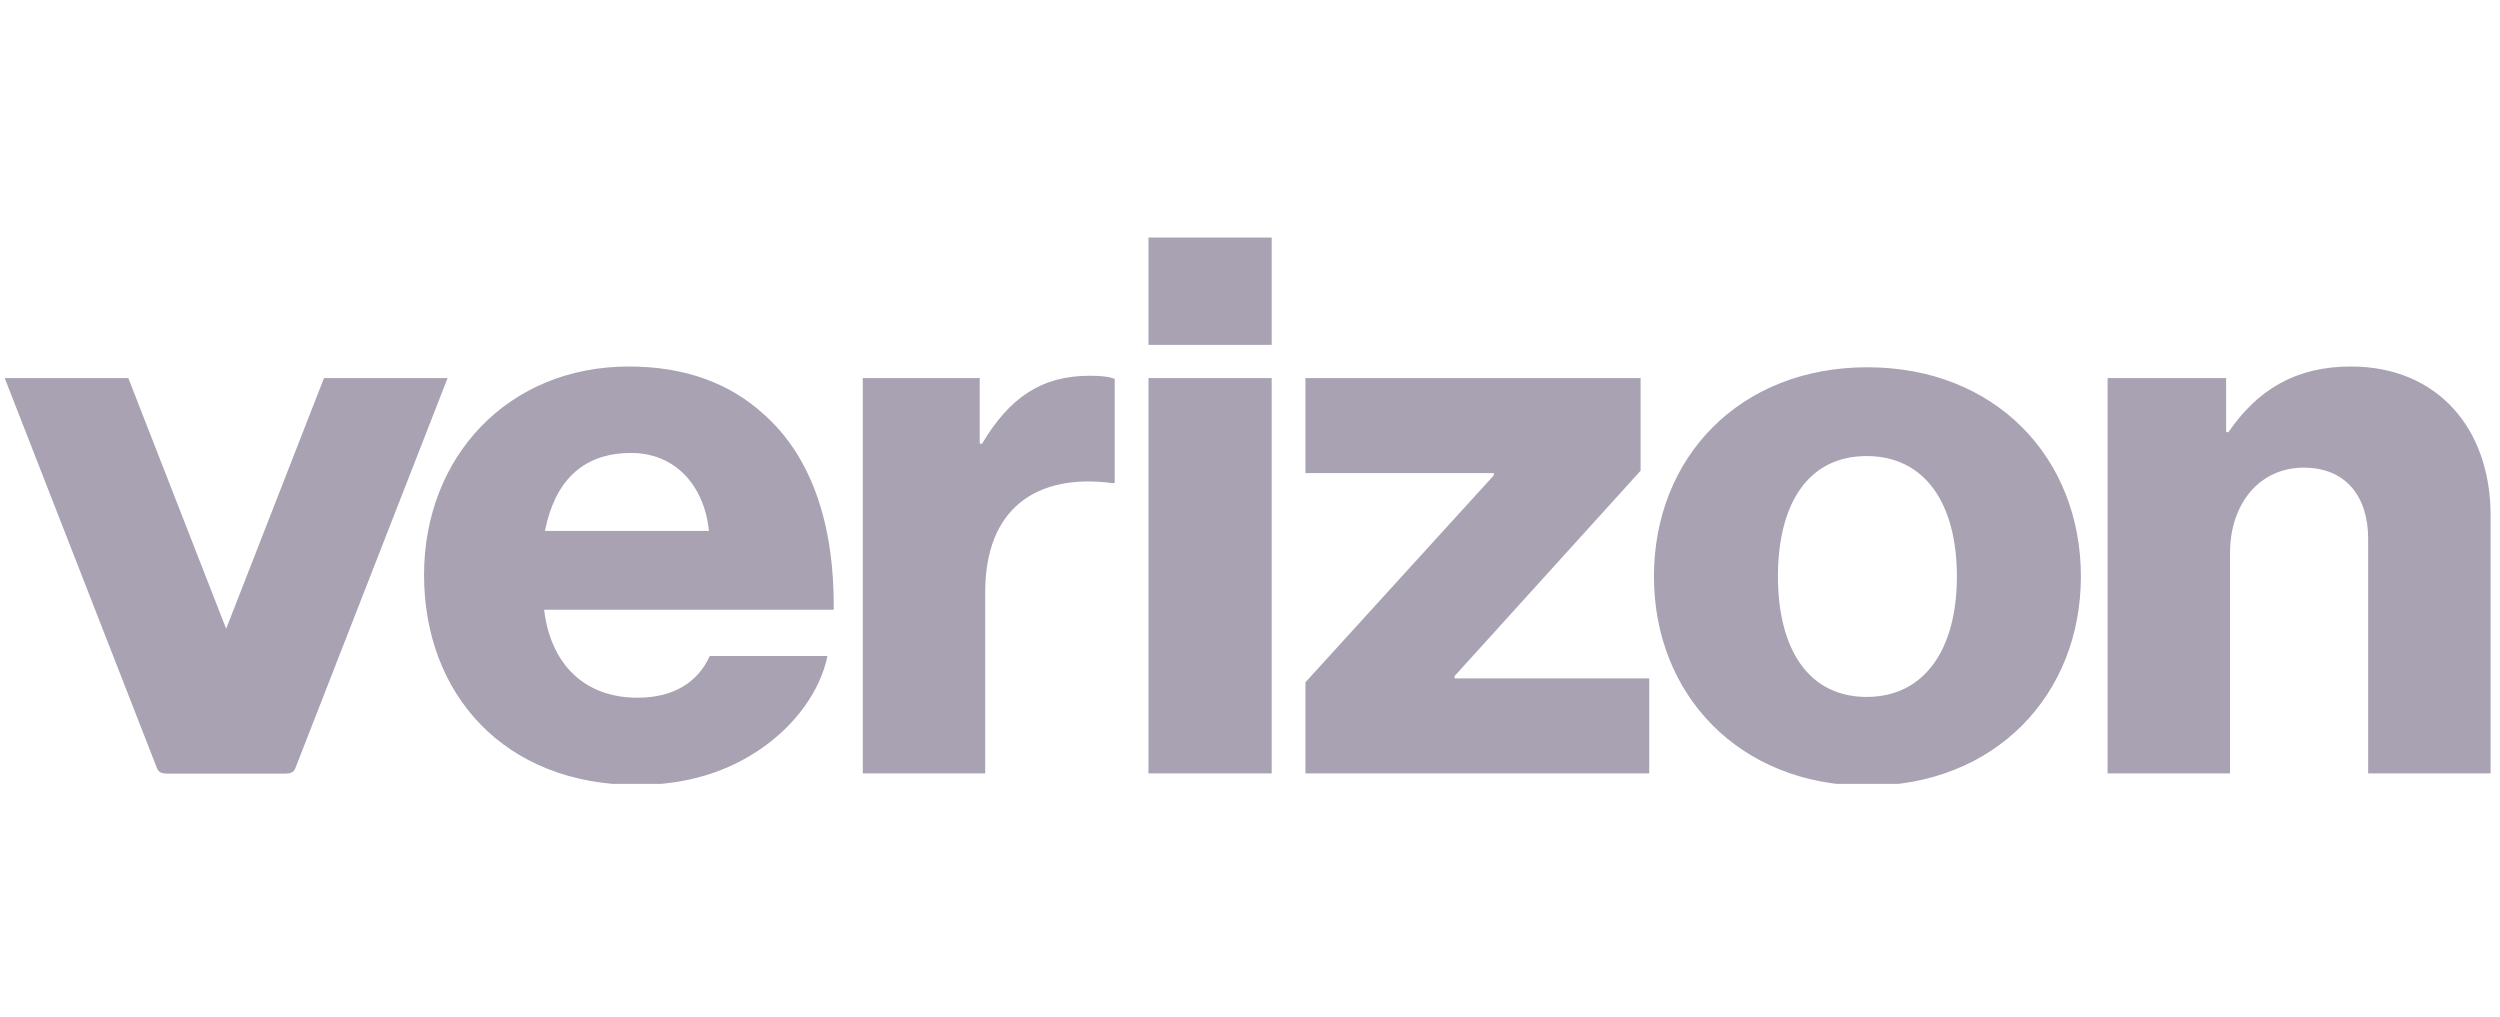
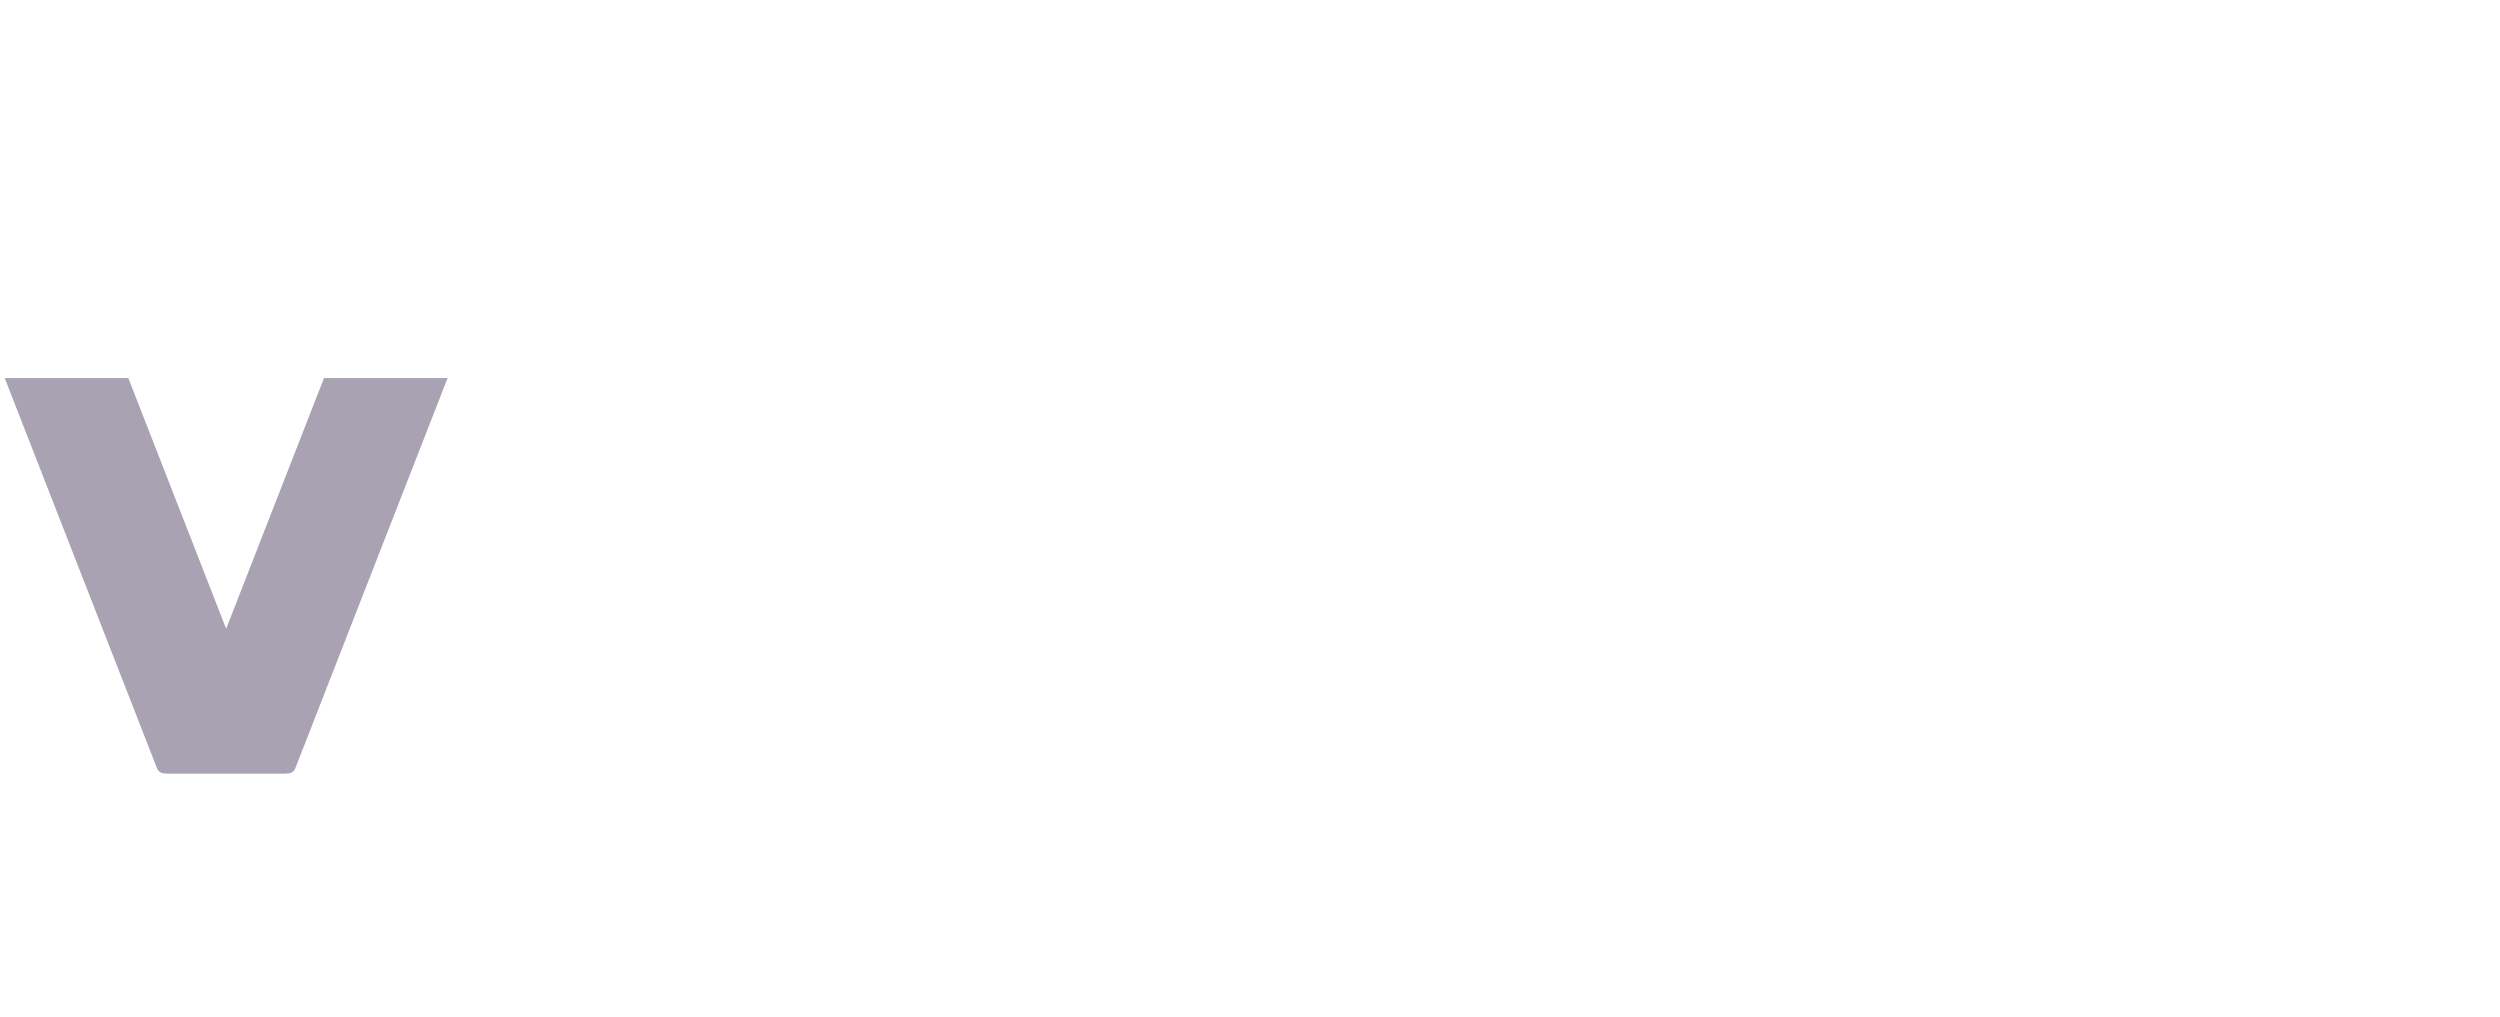
<svg xmlns="http://www.w3.org/2000/svg" width="118" height="48" viewBox="0 0 118 48" fill="none">
  <g clip-path="url(#clip0_7977_962)">
-     <path d="M99.478 36.503H105.257V26.118C105.257 23.749 106.665 22.073 108.739 22.073C110.74 22.073 111.777 23.458 111.777 25.425V36.503H117.556V24.332C117.556 20.214 115.037 17.299 110.962 17.299C108.369 17.299 106.554 18.392 105.183 20.397H105.072V17.846H99.478V36.503H99.478ZM88.142 17.335C82.104 17.335 78.066 21.599 78.066 27.211C78.066 32.786 82.104 37.086 88.142 37.086C94.18 37.086 98.218 32.786 98.218 27.211C98.218 21.599 94.18 17.335 88.142 17.335ZM88.105 32.895C85.363 32.895 83.919 30.636 83.919 27.211C83.919 23.749 85.363 21.526 88.105 21.526C90.846 21.526 92.365 23.749 92.365 27.211C92.365 30.636 90.846 32.895 88.105 32.895ZM61.617 36.503H77.844V32.021H68.656V31.911L77.436 22.218V17.846H61.617V22.328H70.508V22.437L61.617 32.203V36.503ZM54.208 36.503H60.024V17.846H54.208V36.503ZM40.723 36.503H46.502V27.94C46.502 24.04 48.873 22.328 52.503 22.802H52.615V17.882C52.318 17.773 51.985 17.736 51.429 17.736C49.17 17.736 47.651 18.757 46.354 20.943H46.243V17.846H40.723V36.503ZM30.091 32.932C27.535 32.932 25.979 31.292 25.683 28.778H39.352C39.389 24.769 38.315 21.562 36.055 19.558C34.462 18.101 32.35 17.299 29.683 17.299C23.979 17.299 20.015 21.562 20.015 27.138C20.015 32.749 23.793 37.049 30.054 37.049C32.425 37.049 34.314 36.43 35.87 35.373C37.537 34.244 38.722 32.603 39.056 30.964H33.499C32.944 32.203 31.795 32.932 30.091 32.932ZM29.795 21.38C31.832 21.38 33.24 22.875 33.462 25.061H25.72C26.165 22.838 27.387 21.38 29.795 21.38ZM54.208 11.213H60.024V16.279H54.208V11.213Z" fill="#A8A2B3" />
    <path d="M13.248 36.271L6.057 17.846H0.223L7.414 36.271C7.468 36.411 7.605 36.503 7.758 36.503H13.592C13.439 36.503 13.302 36.411 13.248 36.271Z" fill="#A8A2B3" />
    <path d="M8.101 36.271L15.292 17.846H21.126L13.935 36.271C13.881 36.411 13.744 36.503 13.591 36.503H7.757C7.91 36.503 8.047 36.411 8.101 36.271Z" fill="#A8A2B3" />
  </g>
  <defs>
    <clipPath id="clip0_7977_962">
      <rect width="118" height="26" fill="white" transform="translate(0 11)" />
    </clipPath>
  </defs>
</svg>